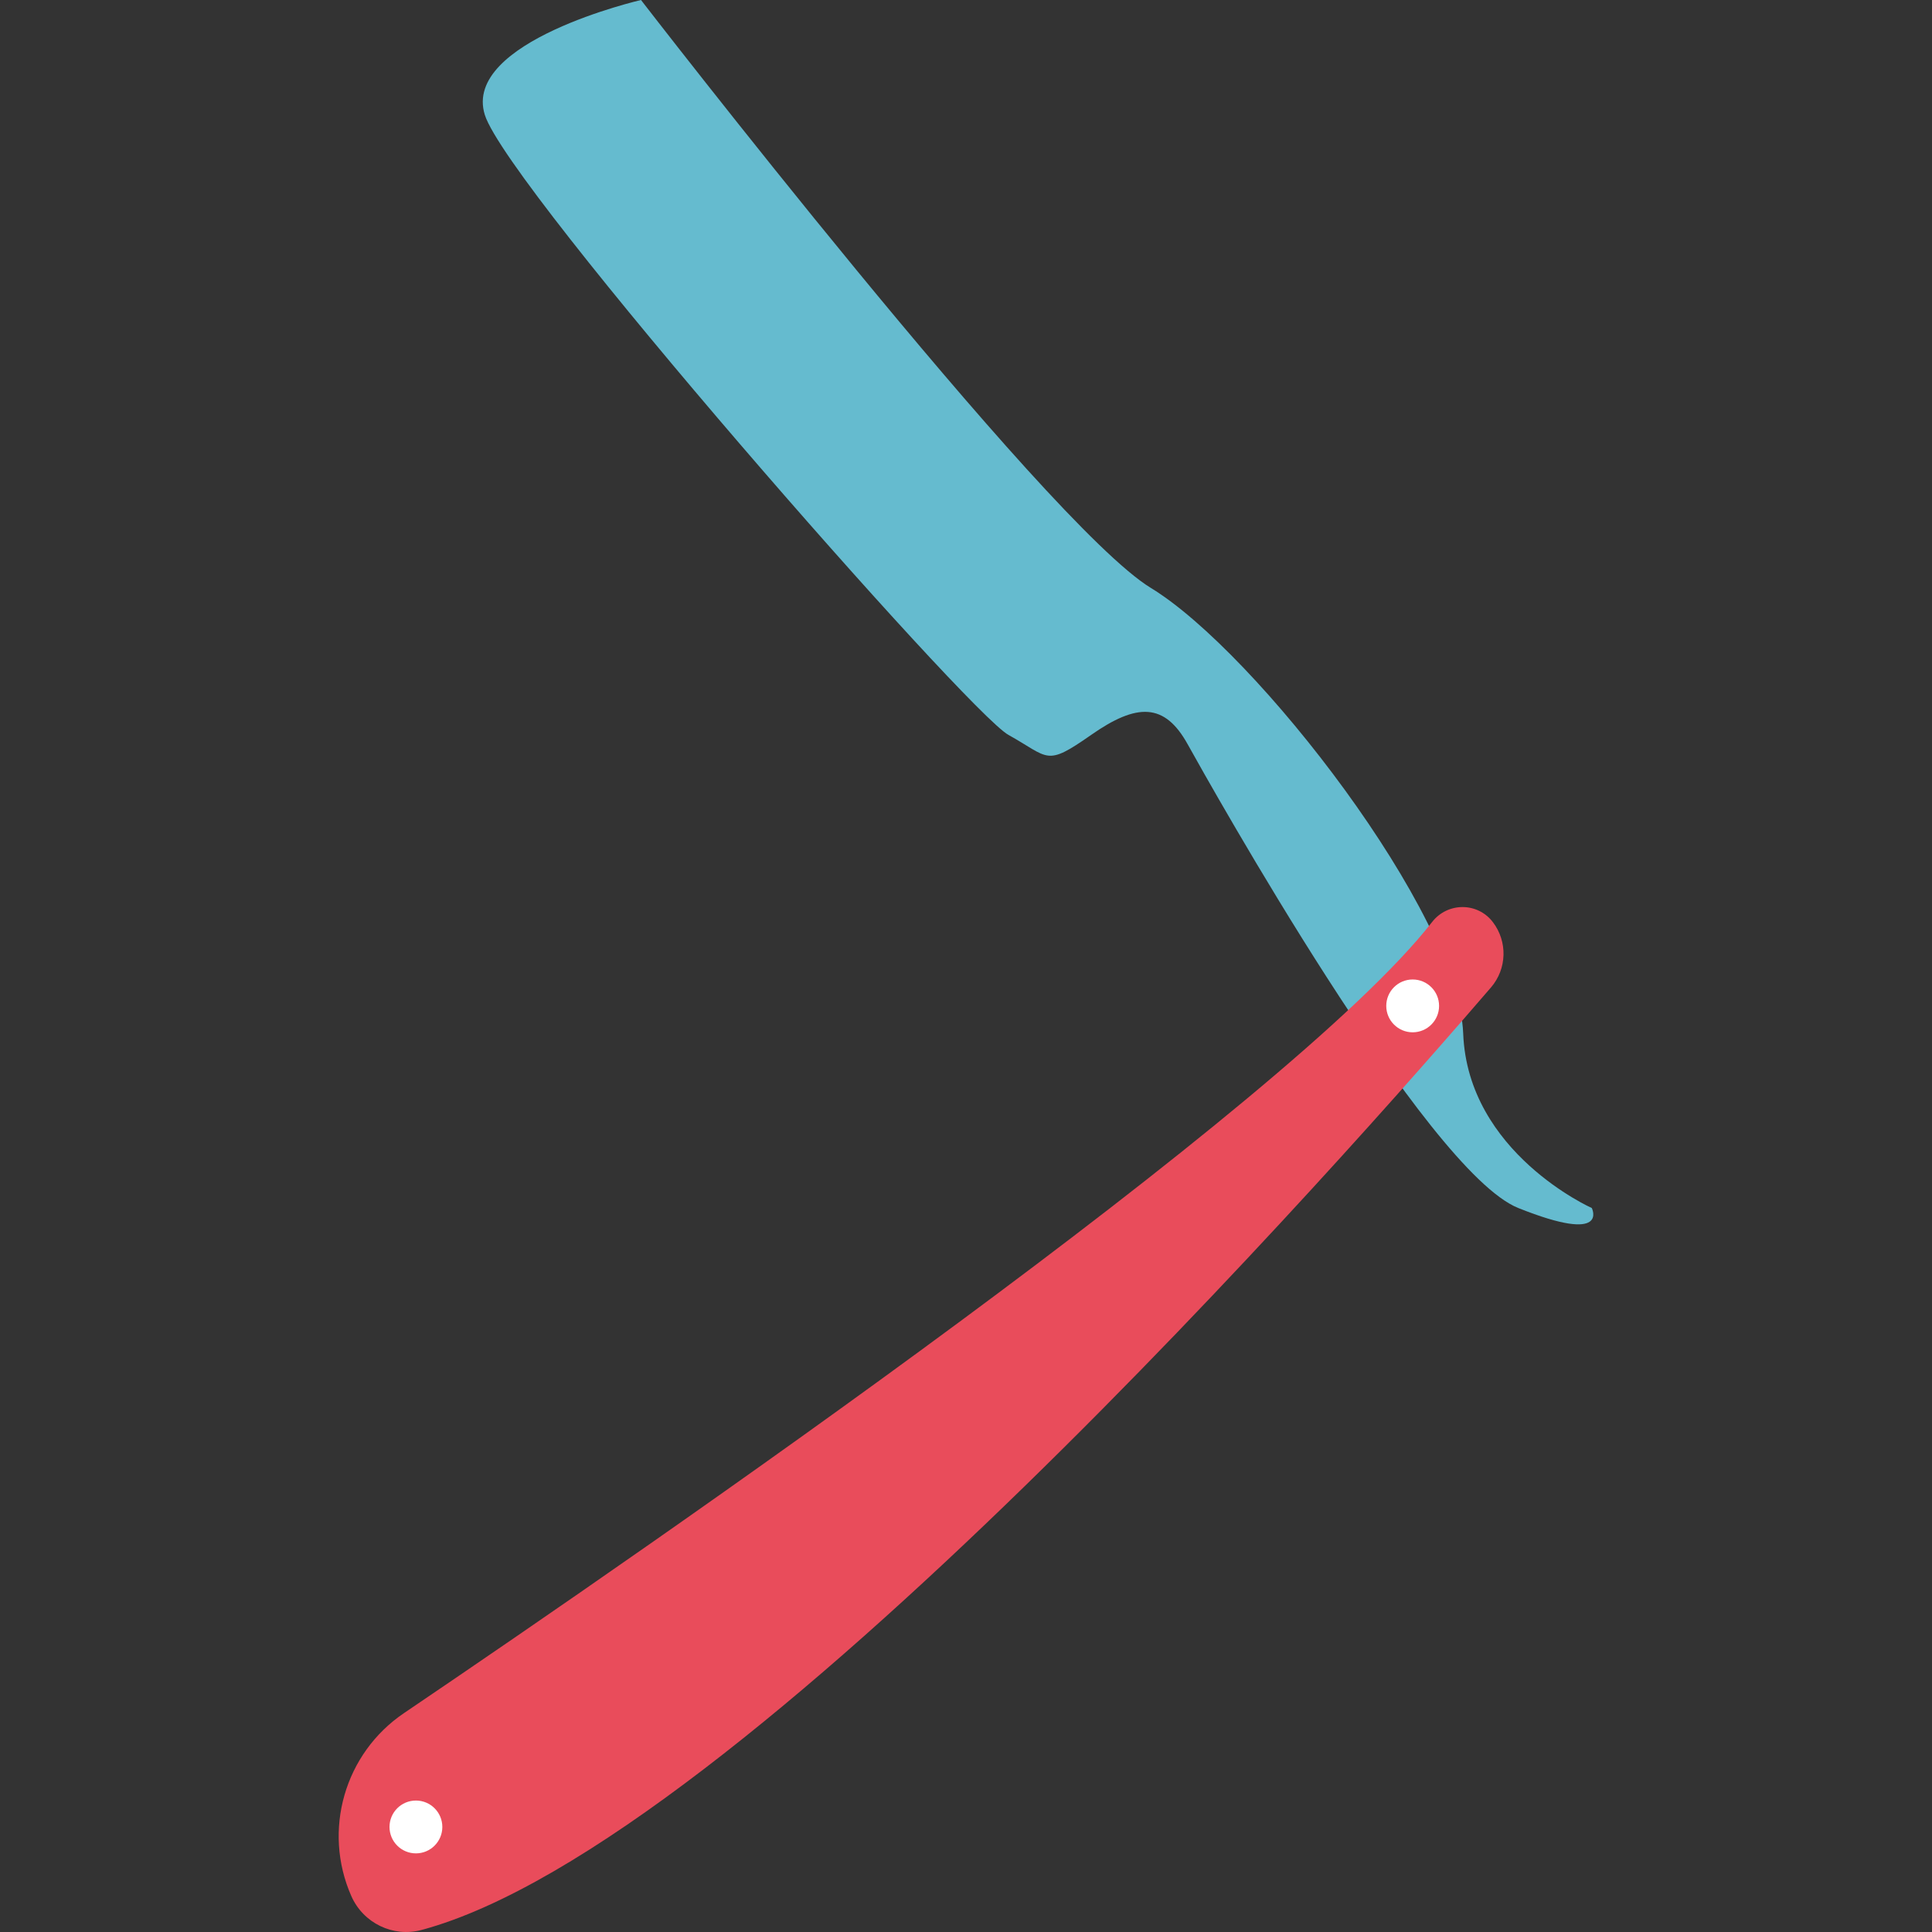
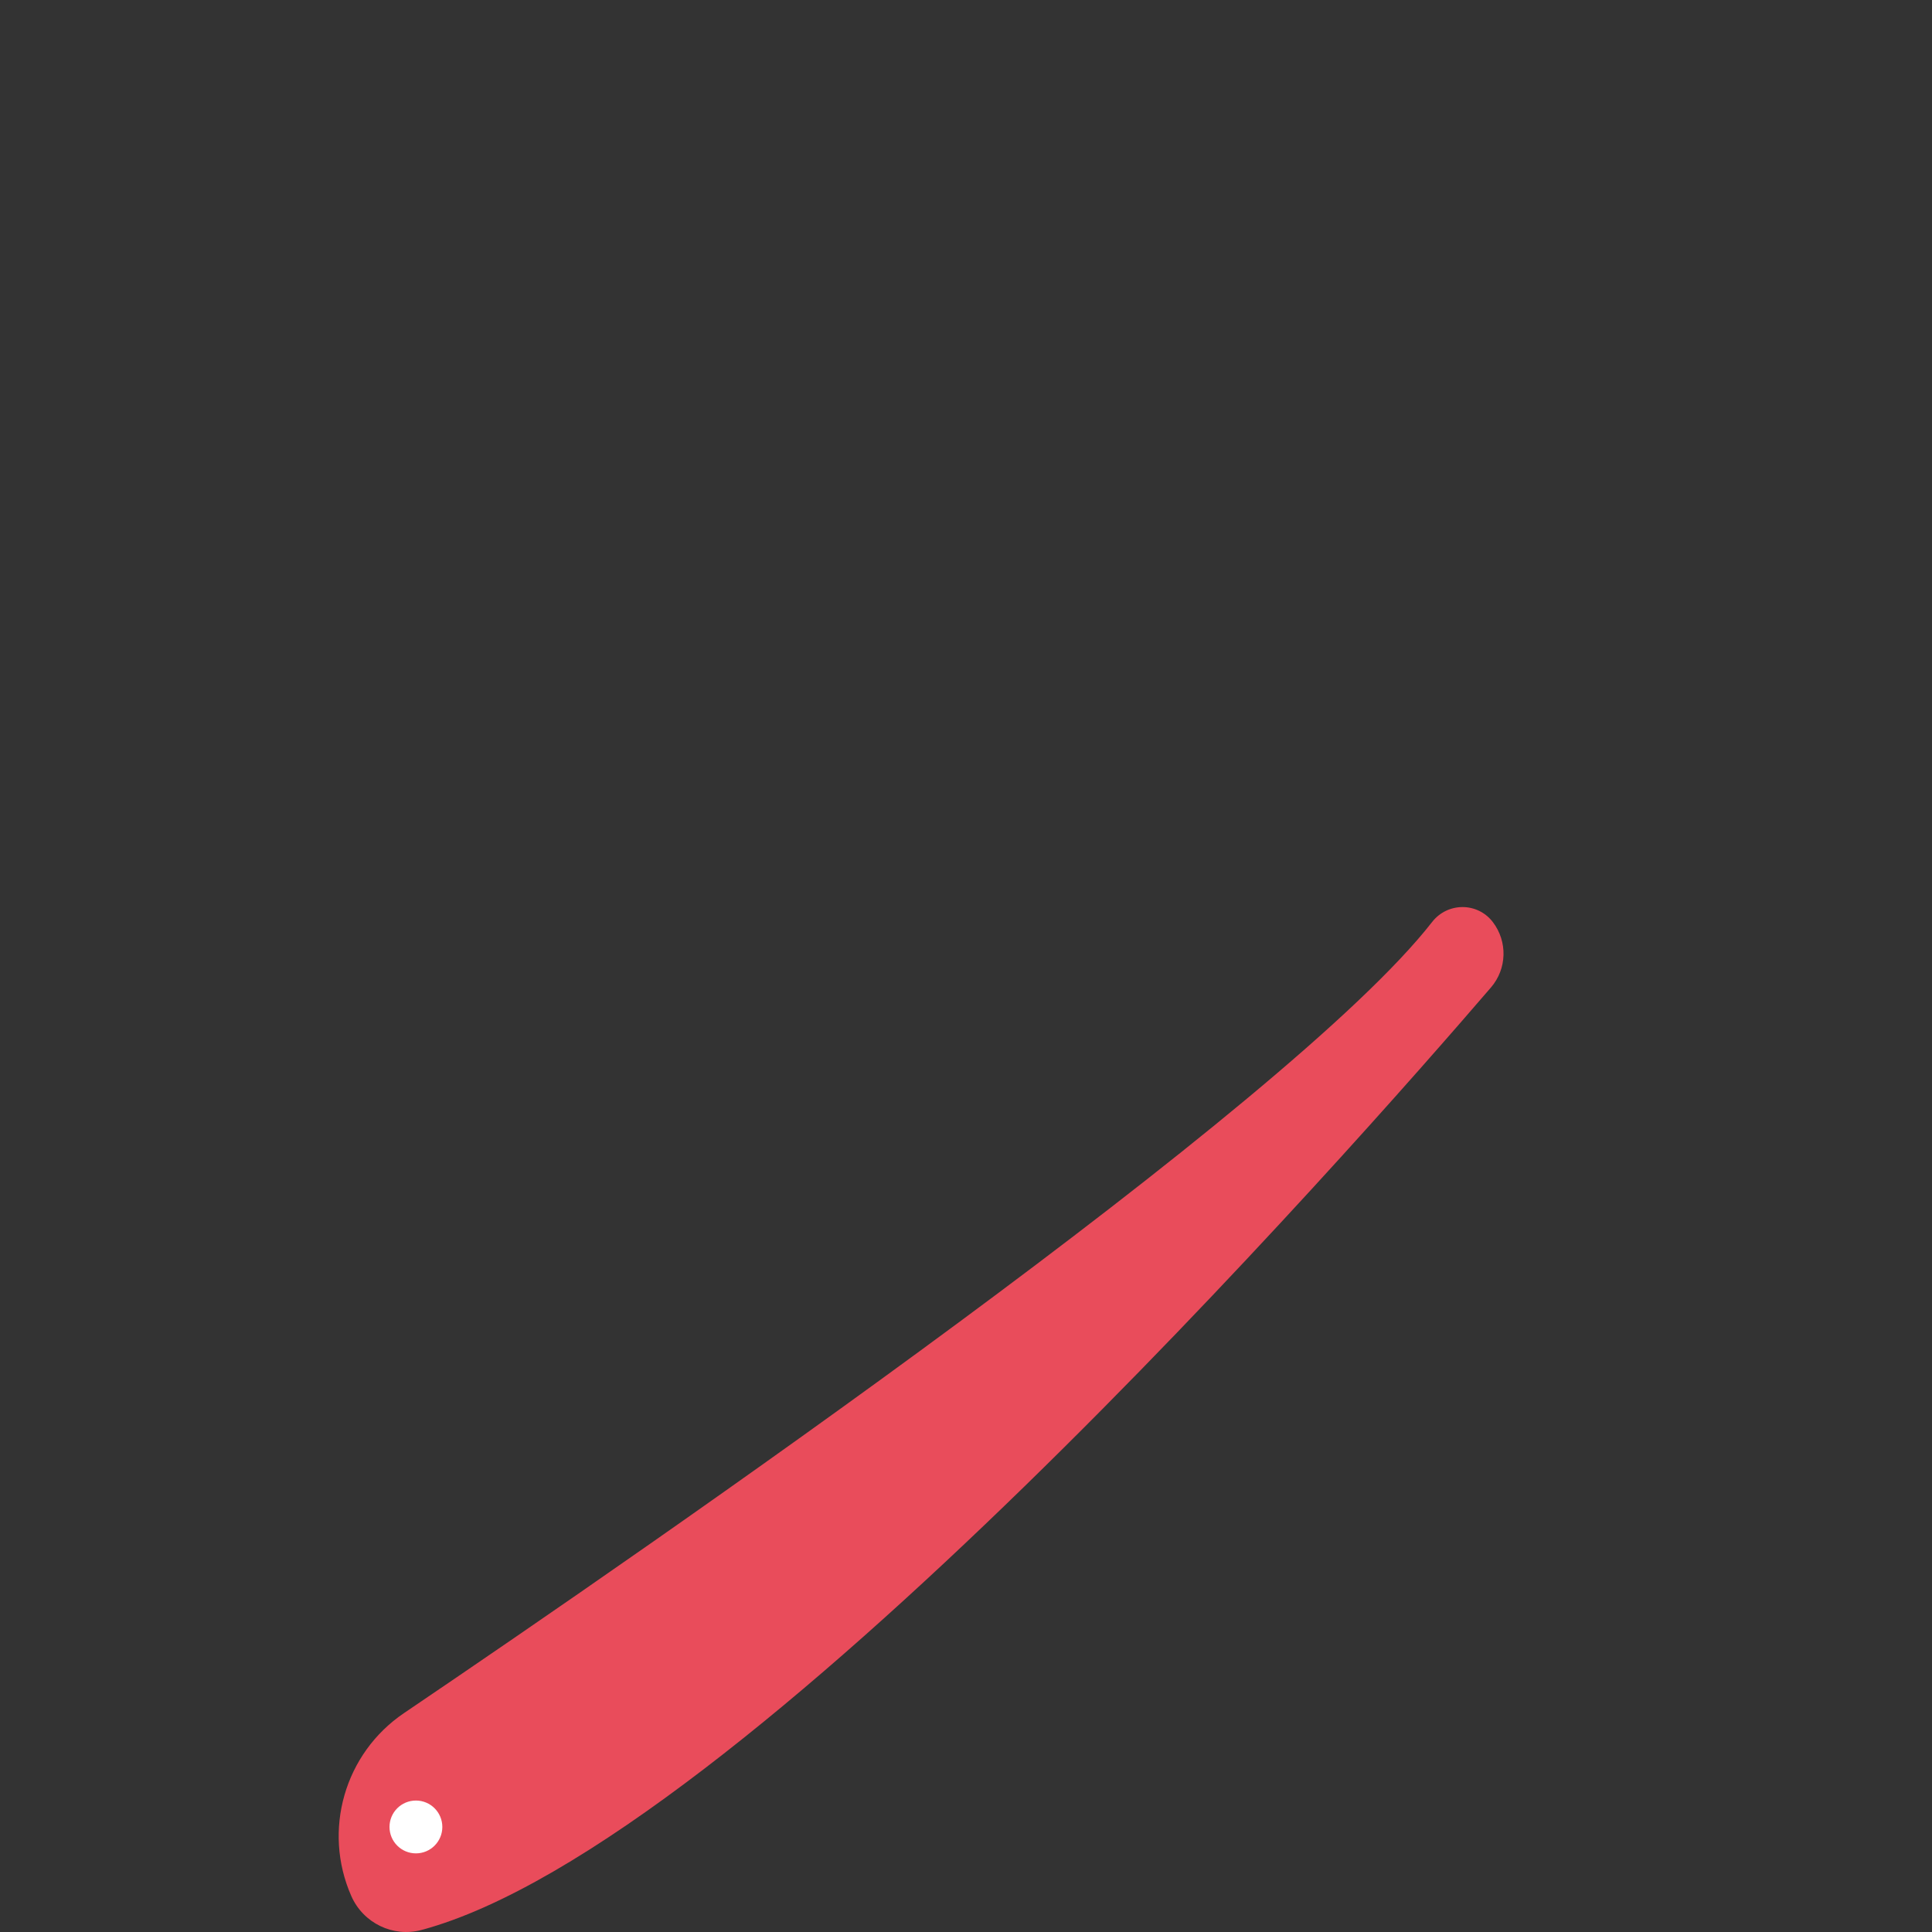
<svg xmlns="http://www.w3.org/2000/svg" version="1.1" id="Layer_1" x="0px" y="0px" viewBox="0 0 126.761 126.761" style="enable-background:new 0 0 126.761 126.761;" xml:space="preserve">
  <rect x="0" y="0" width="126.761" height="126.761" fill="#333333" stroke="none" />
  <g>
-     <path style="fill:#65BBCF;" d="M104.44,79.26c0,0-8.137-3.616-8.438-11.452C95.7,59.972,82.44,42.794,75.509,38.575   C68.577,34.356,42.057,0,42.057,0S30.303,2.713,31.809,7.535c1.507,4.82,31.644,39.177,34.357,40.684   c2.712,1.506,2.411,2.109,5.425,0s4.821-2.109,6.328,0.604c1.507,2.711,15.671,28.026,21.699,30.437   C105.645,81.671,104.44,79.26,104.44,79.26z" />
    <path style="fill:#E94C5B;" d="M26.505,112.4c16.482-11.158,58.123-39.919,67.458-51.907c1.016-1.304,2.979-1.308,3.983,0.005l0,0   c0.978,1.28,0.931,3.066-0.12,4.288c-8.953,10.419-49.257,56.251-70.175,61.843c-1.87,0.498-3.818-0.454-4.6-2.224l0,0   C21.151,120.095,22.603,115.041,26.505,112.4z" />
    <circle style="fill:#FFFFFF;" cx="27.289" cy="119.869" r="1.733" />
-     <circle style="fill:#FFFFFF;" cx="92.687" cy="65.998" r="1.733" />
  </g>
  <g>
</g>
  <g>
</g>
  <g>
</g>
  <g>
</g>
  <g>
</g>
  <g>
</g>
  <g>
</g>
  <g>
</g>
  <g>
</g>
  <g>
</g>
  <g>
</g>
  <g>
</g>
  <g>
</g>
  <g>
</g>
  <g>
</g>
</svg>